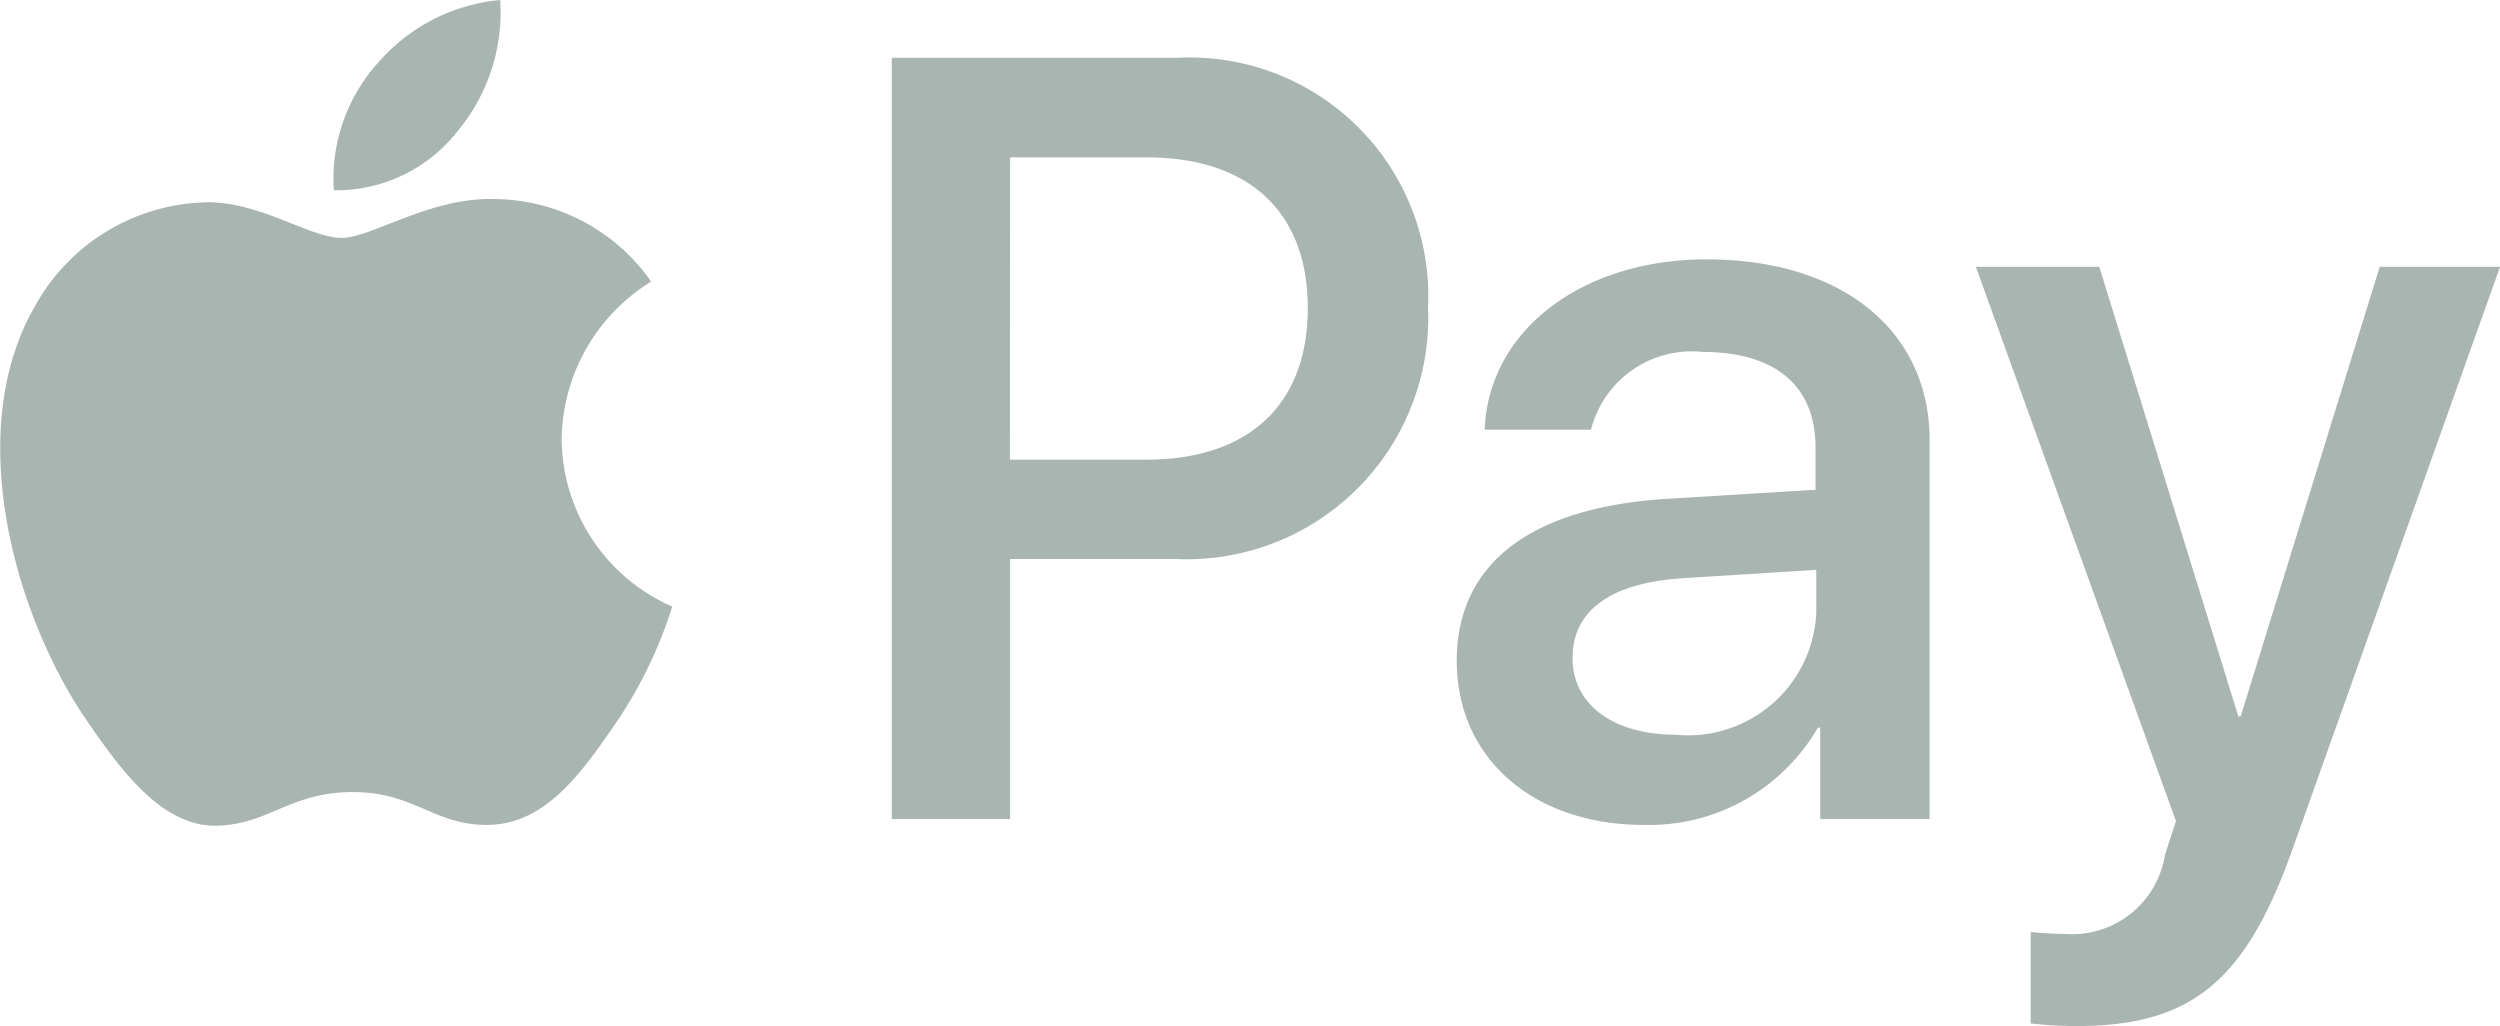
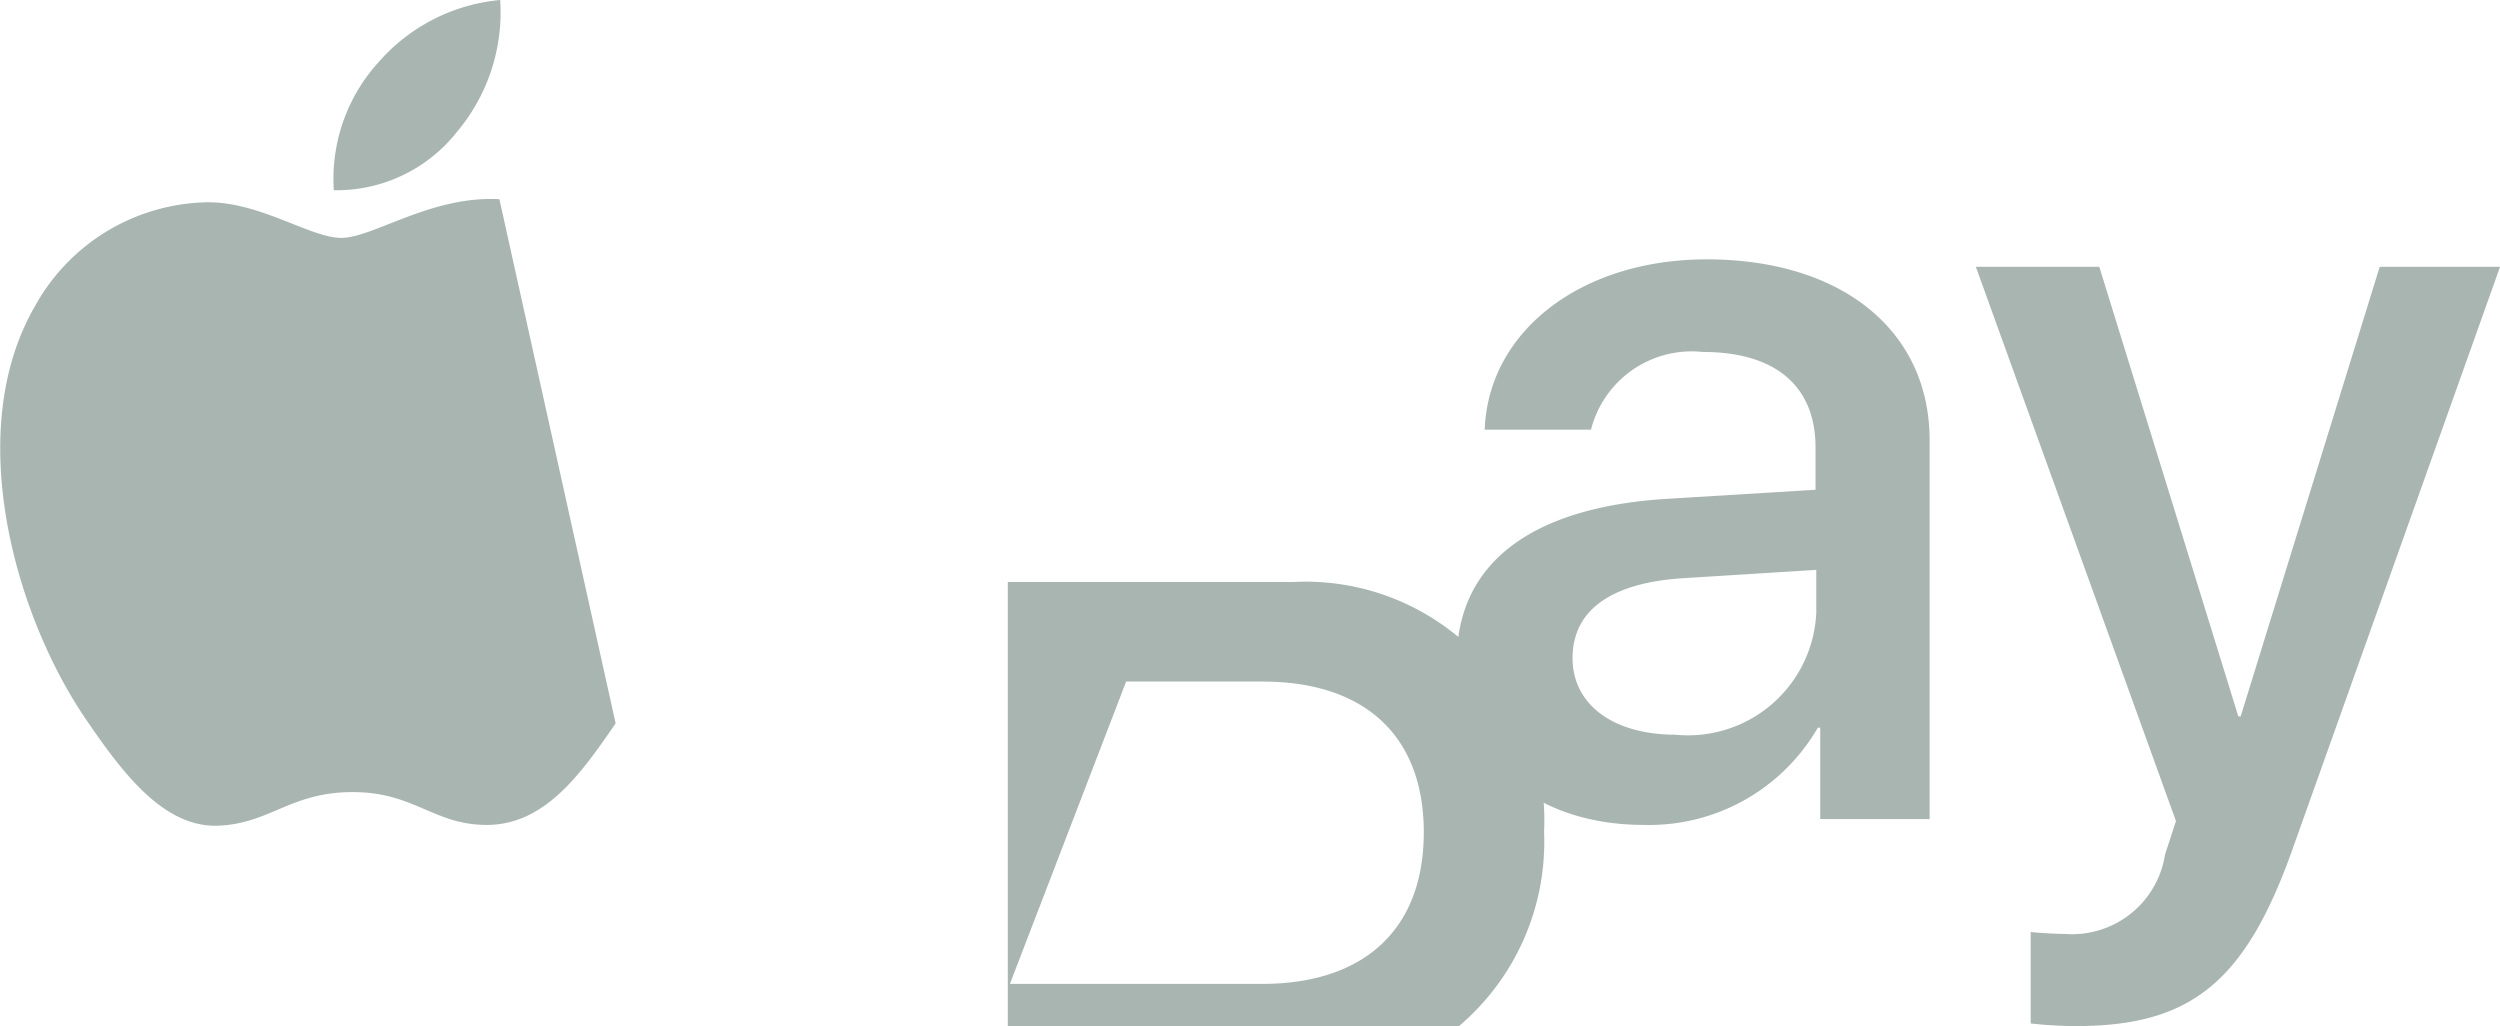
<svg xmlns="http://www.w3.org/2000/svg" width="47.472" height="19.484" viewBox="0 0 47.472 19.484">
-   <path id="apple-pay" d="M8.464,501.307a2.912,2.912,0,0,1-2.336,1.105,3.288,3.288,0,0,1,.838-2.418A3.487,3.487,0,0,1,9.287,498.8a3.529,3.529,0,0,1-.823,2.507m.808,1.276c-1.291-.074-2.4.734-3,.734s-1.558-.7-2.581-.675a3.812,3.812,0,0,0-3.234,1.965c-1.394,2.4-.363,5.934.986,7.884.66.964,1.446,2.025,2.485,1.988.986-.037,1.372-.638,2.559-.638s1.543.638,2.581.623c1.075-.022,1.75-.964,2.411-1.928a8.384,8.384,0,0,0,1.075-2.218,3.5,3.5,0,0,1-2.1-3.182,3.568,3.568,0,0,1,1.7-2.989,3.666,3.666,0,0,0-2.878-1.565m7.447-2.685v14.456h2.247v-4.94h3.108a4.587,4.587,0,0,0,4.828-4.769,4.534,4.534,0,0,0-4.754-4.747Zm2.247,1.891h2.589c1.951,0,3.063,1.038,3.063,2.863s-1.113,2.878-3.071,2.878H18.966ZM31,514.464a3.7,3.7,0,0,0,3.308-1.847h.045v1.736h2.077v-7.194c0-2.084-1.669-3.434-4.235-3.434-2.381,0-4.146,1.365-4.213,3.234H30a1.974,1.974,0,0,1,2.121-1.476c1.372,0,2.143.638,2.143,1.817v.8l-2.8.171c-2.6.156-4.013,1.224-4.013,3.078S28.912,514.464,31,514.464Zm.608-1.713c-1.194,0-1.958-.578-1.958-1.454,0-.912.734-1.439,2.136-1.52l2.492-.156v.816A2.438,2.438,0,0,1,31.6,512.751Zm7.6,5.533c2.188,0,3.219-.838,4.116-3.367l3.938-11.051H44.977l-2.64,8.537h-.045l-2.64-8.537H37.308l3.8,10.525-.208.638a1.786,1.786,0,0,1-1.891,1.506c-.178,0-.519-.022-.66-.037v1.736A7.776,7.776,0,0,0,39.207,518.284Z" transform="translate(0.211 -498.8)" fill="#a9b5b1" />
+   <path id="apple-pay" d="M8.464,501.307a2.912,2.912,0,0,1-2.336,1.105,3.288,3.288,0,0,1,.838-2.418A3.487,3.487,0,0,1,9.287,498.8a3.529,3.529,0,0,1-.823,2.507m.808,1.276c-1.291-.074-2.4.734-3,.734s-1.558-.7-2.581-.675a3.812,3.812,0,0,0-3.234,1.965c-1.394,2.4-.363,5.934.986,7.884.66.964,1.446,2.025,2.485,1.988.986-.037,1.372-.638,2.559-.638s1.543.638,2.581.623c1.075-.022,1.75-.964,2.411-1.928m7.447-2.685v14.456h2.247v-4.94h3.108a4.587,4.587,0,0,0,4.828-4.769,4.534,4.534,0,0,0-4.754-4.747Zm2.247,1.891h2.589c1.951,0,3.063,1.038,3.063,2.863s-1.113,2.878-3.071,2.878H18.966ZM31,514.464a3.7,3.7,0,0,0,3.308-1.847h.045v1.736h2.077v-7.194c0-2.084-1.669-3.434-4.235-3.434-2.381,0-4.146,1.365-4.213,3.234H30a1.974,1.974,0,0,1,2.121-1.476c1.372,0,2.143.638,2.143,1.817v.8l-2.8.171c-2.6.156-4.013,1.224-4.013,3.078S28.912,514.464,31,514.464Zm.608-1.713c-1.194,0-1.958-.578-1.958-1.454,0-.912.734-1.439,2.136-1.52l2.492-.156v.816A2.438,2.438,0,0,1,31.6,512.751Zm7.6,5.533c2.188,0,3.219-.838,4.116-3.367l3.938-11.051H44.977l-2.64,8.537h-.045l-2.64-8.537H37.308l3.8,10.525-.208.638a1.786,1.786,0,0,1-1.891,1.506c-.178,0-.519-.022-.66-.037v1.736A7.776,7.776,0,0,0,39.207,518.284Z" transform="translate(0.211 -498.8)" fill="#a9b5b1" />
</svg>